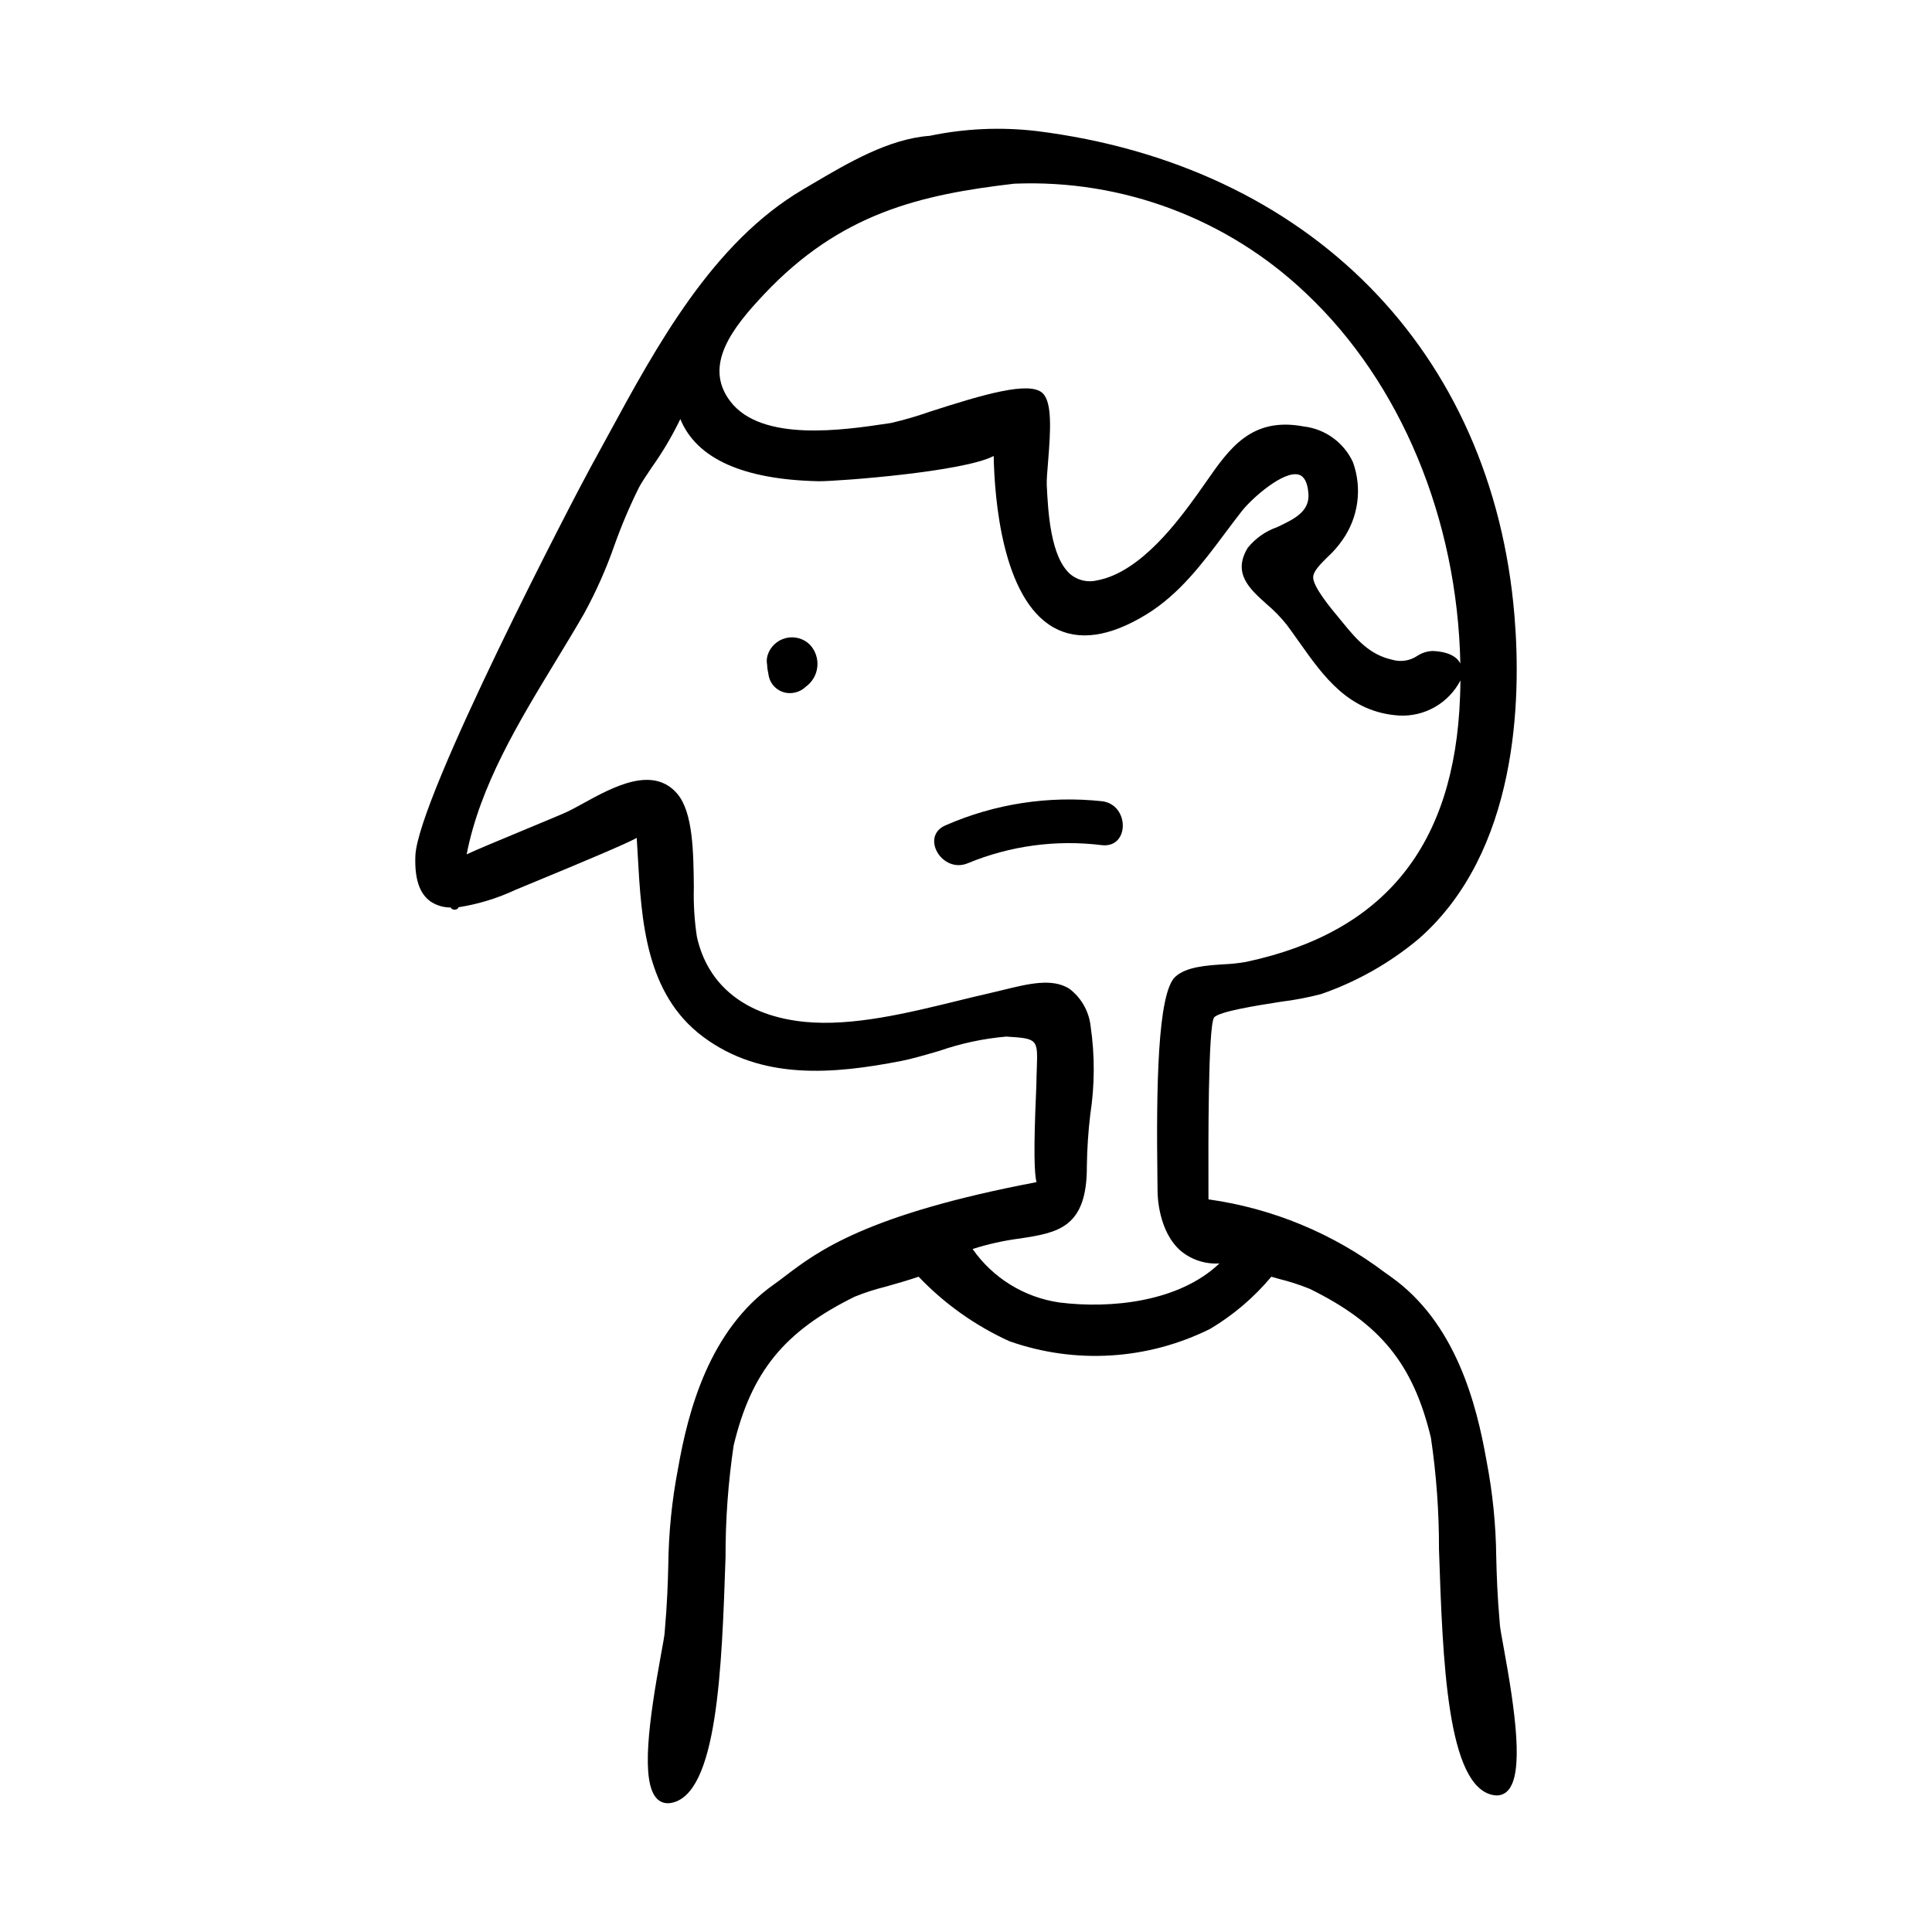
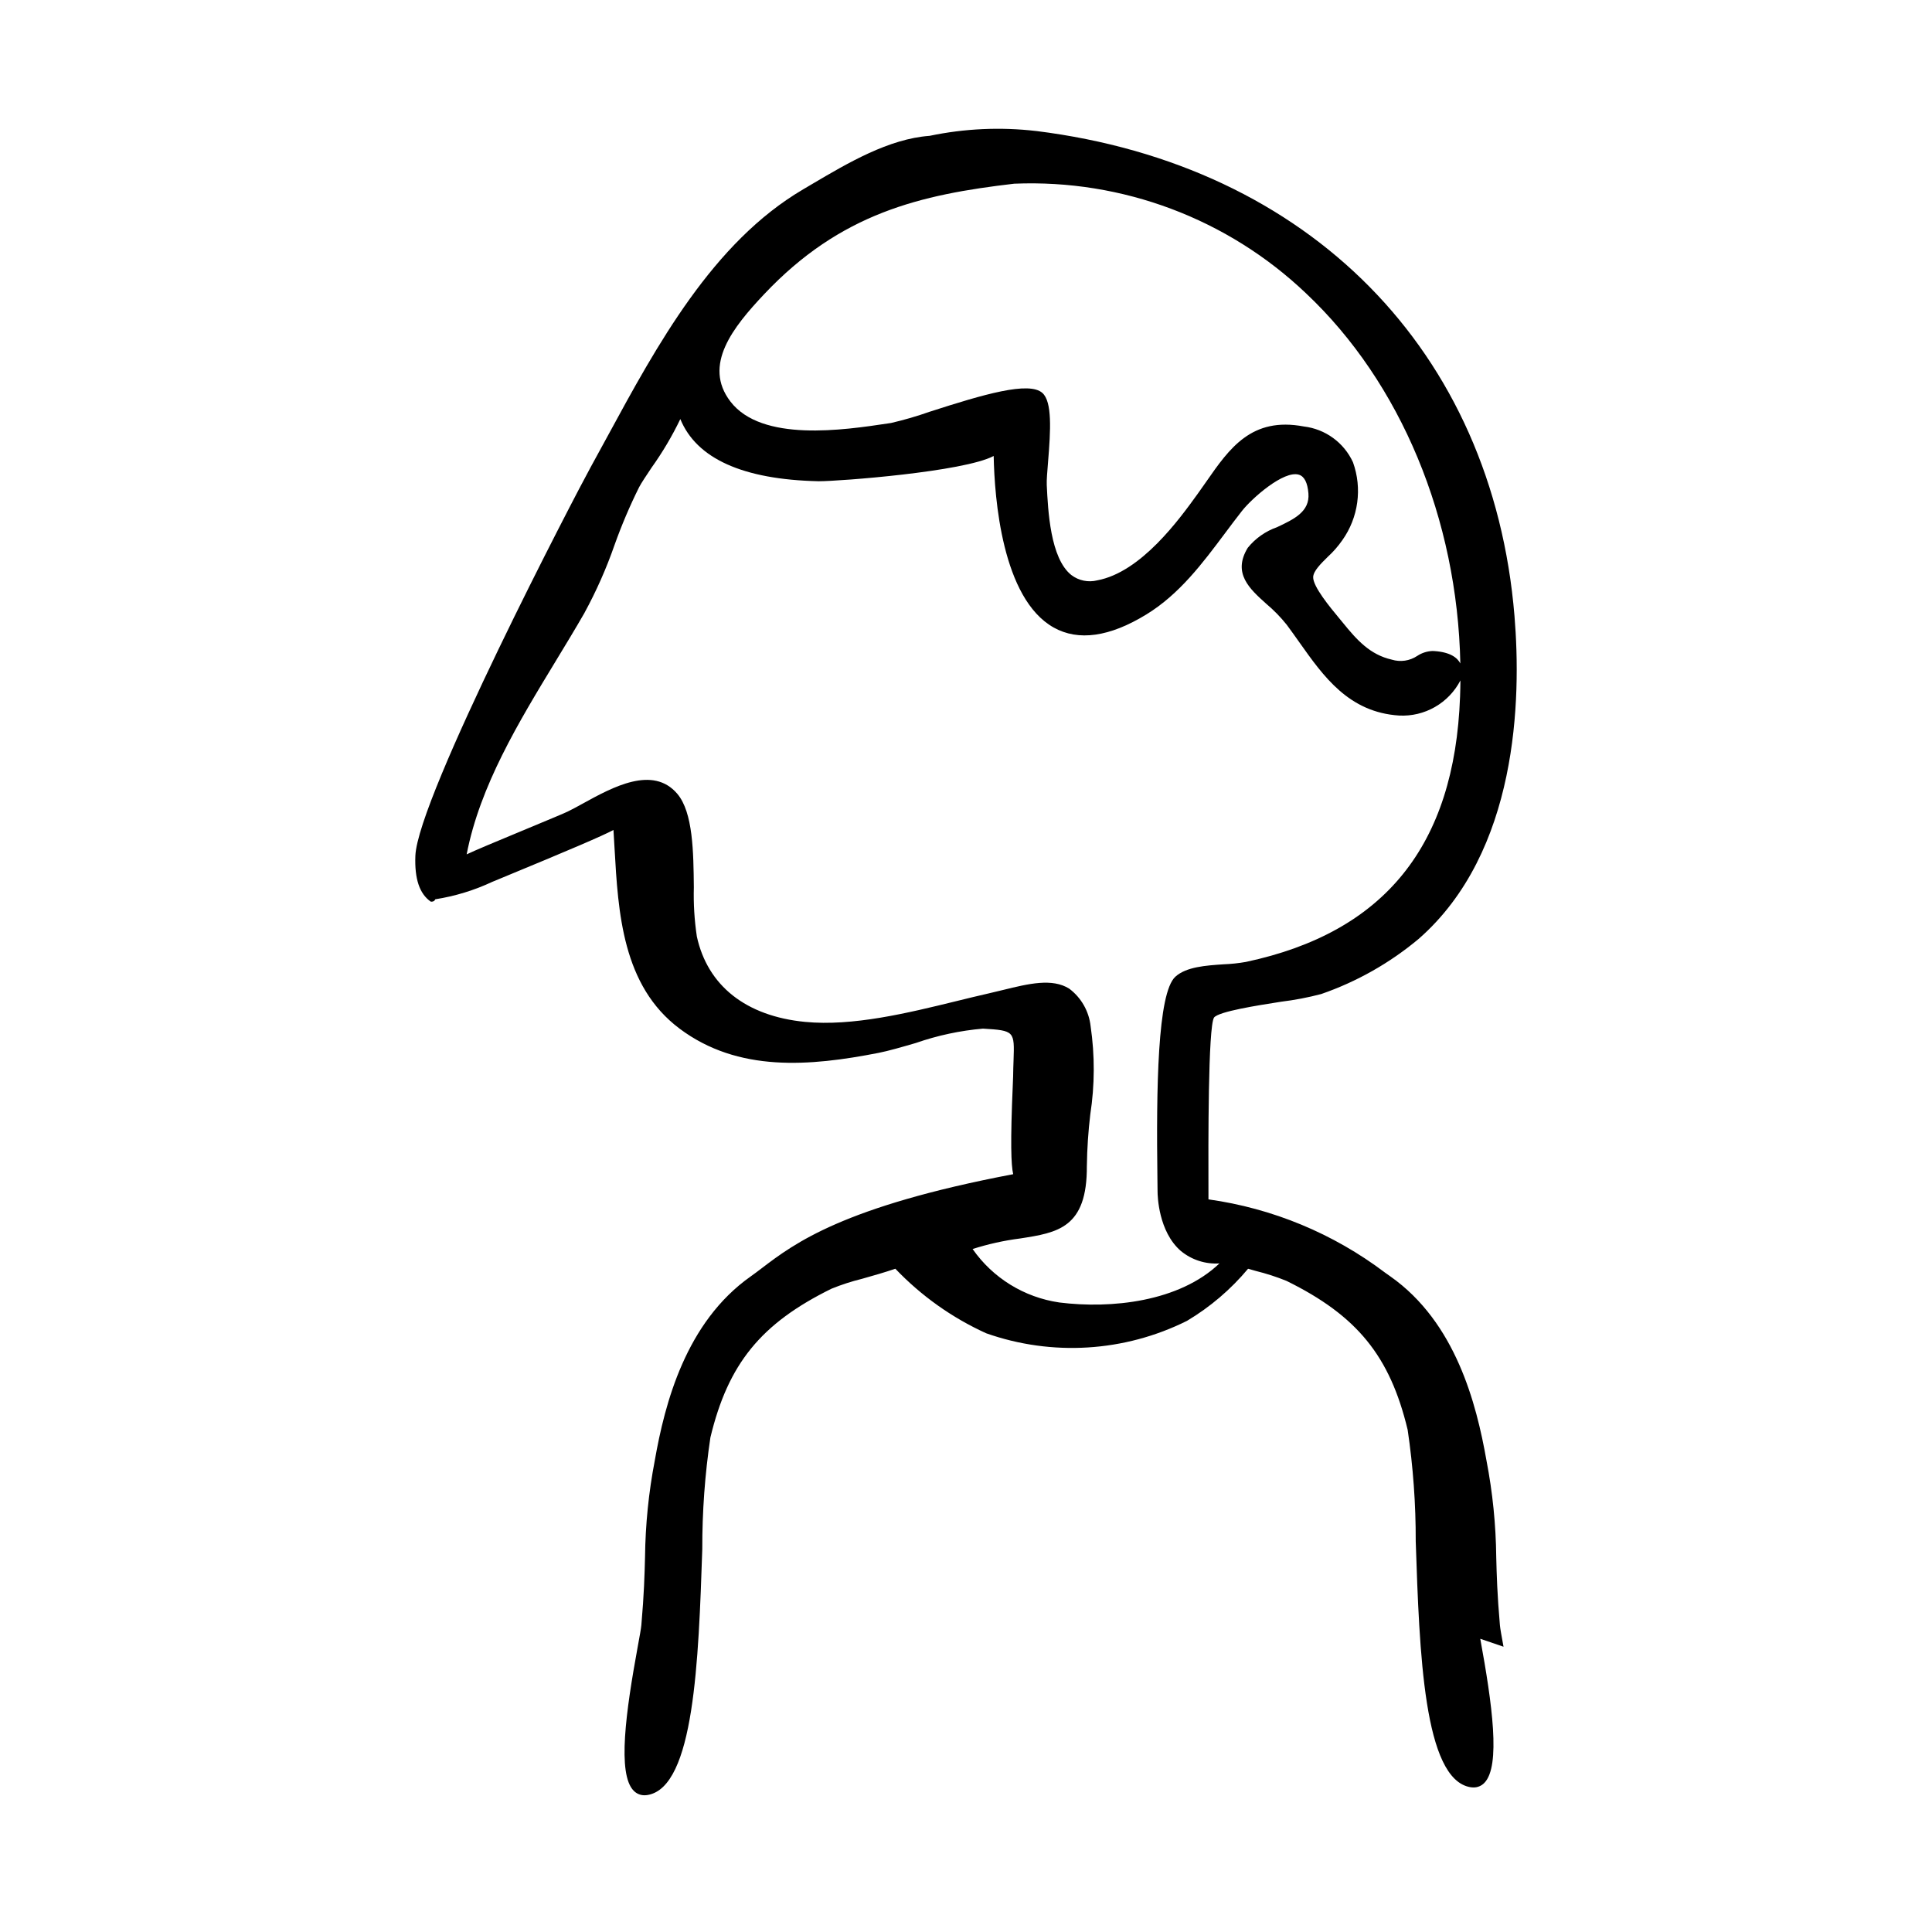
<svg xmlns="http://www.w3.org/2000/svg" fill="#000000" width="800px" height="800px" version="1.1" viewBox="144 144 512 512">
  <g>
-     <path d="m347.41 317.68c-0.238 0.812-0.277 1.672-0.109 2.504 0.004 0.445 0.043 0.887 0.125 1.324 0.121 0.645 0.242 1.289 0.363 1.934 0.527 1.984 2.078 3.535 4.062 4.066 2.019 0.508 4.16-0.059 5.664-1.496 1.75-1.25 2.875-3.188 3.086-5.324 0.215-2.137-0.5-4.262-1.965-5.832-1.68-1.668-4.113-2.332-6.41-1.754-2.297 0.578-4.121 2.312-4.816 4.578z" />
-     <path d="m542.45 580.4c-0.492-2.688-0.883-4.809-0.957-5.699-0.723-8.207-0.852-13.422-0.973-18.023v-0.004c-0.09-8.594-0.957-17.164-2.586-25.605-2.664-15.125-8.195-36.633-25.441-48.785l-1.488-1.055h0.004c-13.68-10.336-29.773-17.008-46.754-19.383l-0.004-2.496c-0.035-11.84-0.125-43.297 1.492-45.711 1.383-1.605 11.254-3.152 17.789-4.176 3.574-0.438 7.113-1.113 10.598-2.031 9.418-3.258 18.164-8.207 25.809-14.598 26.355-23.066 27.238-63.512 25.418-85.57-5.801-70.285-54.379-119.54-126.78-128.55h-0.004l-0.004 0.004c-9.41-1.094-18.938-0.66-28.211 1.281-10.82 0.781-21.648 7.176-31.203 12.816l-2.301 1.359c-23.949 14.055-38.77 41.352-51.848 65.438-1.52 2.801-3.019 5.559-4.508 8.254-3.859 6.984-45.809 87.43-46.422 102.94-0.234 6.098 1.098 10.07 4.082 12.137v0.004c1.57 1.023 3.41 1.562 5.285 1.551 0.16 0.34 0.5 0.555 0.879 0.559h0.293-0.004c0.406 0 0.77-0.25 0.91-0.629 5.234-0.816 10.328-2.379 15.125-4.629l1.609-0.664c19.832-8.188 27.52-11.504 30.484-13.074 0.102 1.57 0.191 3.164 0.281 4.773 0.969 17.117 2.066 36.516 17.25 47.883 15.547 11.637 34.516 9.973 52.699 6.422 2.648-0.516 6.188-1.547 9.938-2.637l0.004-0.004c5.734-1.992 11.699-3.269 17.75-3.793 8.379 0.508 8.371 0.66 8.102 8.461-0.043 1.238-0.094 2.641-0.113 4.238-0.004 0.277-0.035 1.031-0.082 2.121-0.672 15.324-0.461 21.348 0.102 23.758-45.098 8.562-58.004 18.355-66.559 24.859-1.051 0.797-2.027 1.543-2.981 2.215-17.242 12.145-22.777 33.66-25.441 48.785l0.004-0.004c-1.629 8.441-2.492 17.016-2.59 25.613-0.117 4.598-0.254 9.812-0.973 18.016-0.074 0.891-0.465 3.016-0.957 5.699-3.152 17.219-5.465 33.766-1.074 38.207h0.004c0.75 0.777 1.789 1.211 2.871 1.199 0.277-0.004 0.555-0.027 0.828-0.074 12.352-2.109 13.477-35.586 14.473-65.121-0.027-9.914 0.691-19.82 2.152-29.629 4.695-19.531 13.395-30.215 32.09-39.422 2.641-1.07 5.352-1.949 8.117-2.629 2.93-0.828 5.981-1.691 8.801-2.66l0.004-0.004c6.856 7.188 15.023 12.992 24.066 17.102 17.453 6.156 36.656 4.969 53.223-3.289 6.133-3.656 11.609-8.324 16.188-13.809 0.691 0.195 1.379 0.391 2.062 0.586 2.769 0.684 5.484 1.562 8.125 2.633 18.695 9.203 27.395 19.887 32.094 39.422l0.004 0.004c1.453 9.805 2.172 19.703 2.144 29.617 0.992 29.539 2.117 63.02 14.473 65.133v-0.004c0.273 0.047 0.551 0.07 0.832 0.074 1.078 0.012 2.117-0.422 2.871-1.199 4.394-4.445 2.082-20.992-1.074-38.203zm-128.11-108.19c9.941-1.543 17.797-2.754 17.688-19.25h0.004c0.062-4.57 0.367-9.129 0.91-13.664 1.188-7.727 1.215-15.586 0.086-23.324-0.43-3.953-2.473-7.555-5.644-9.949-4.527-2.871-10.836-1.32-17.516 0.316-1.219 0.297-2.465 0.605-3.727 0.891-2.82 0.637-5.746 1.355-8.738 2.09-12.855 3.148-27.441 6.711-40.043 5.492-15.66-1.523-25.848-9.57-28.695-22.664l0.004 0.004c-0.645-4.301-0.91-8.656-0.793-13.004-0.094-9.301-0.207-19.84-4.371-24.766-6.473-7.648-17.156-1.77-24.957 2.516-1.465 0.809-2.84 1.562-4.07 2.16-0.98 0.48-5.219 2.238-10.125 4.277-9.688 4.019-14.387 5.996-16.684 7.078 3.527-18.156 13.727-34.949 23.602-51.211 2.559-4.215 5.207-8.57 7.641-12.809h-0.008c3.133-5.75 5.789-11.742 7.941-17.926 1.867-5.242 4.047-10.371 6.527-15.355 0.562-1.082 1.832-2.981 3.297-5.176 2.906-4.066 5.457-8.375 7.625-12.879 4.301 10.48 16.57 16.016 36.551 16.473h0.273c5.281 0 38.305-2.492 46.219-6.691 0.219 11.152 2.219 37.797 15.902 45.461 6.551 3.668 14.809 2.504 24.547-3.457 8.773-5.371 14.91-13.582 20.848-21.52 1.484-1.988 2.969-3.969 4.488-5.902 2.691-3.426 11.105-10.828 15.09-9.621 1.453 0.438 2.305 2.106 2.535 4.961 0.391 4.848-3.832 6.832-8.297 8.938v0.004c-3.059 1.066-5.758 2.965-7.793 5.488-4.086 6.738 0.5 10.855 4.938 14.84 1.973 1.656 3.781 3.508 5.391 5.523 1.137 1.527 2.242 3.086 3.336 4.633 6.469 9.137 13.152 18.582 26.473 19.441 3.316 0.172 6.606-0.617 9.484-2.266 2.879-1.648 5.223-4.094 6.75-7.039-0.012 1.434-0.047 2.867-0.098 4.305-1.441 39.477-20 62.473-56.746 70.293-1.941 0.34-3.902 0.551-5.871 0.629-4.668 0.309-9.953 0.656-12.84 3.301-4.738 4.34-5.059 29.5-4.746 53.543l0.039 3.367c0.004 1.074 0.207 10.629 6.195 15.785v-0.004c2.863 2.348 6.508 3.519 10.199 3.281-10.664 10.18-28.664 12.082-42.477 10.344l0.004-0.004c-9.273-1.355-17.574-6.477-22.938-14.16 4.102-1.309 8.316-2.246 12.59-2.793zm109.77-155.67c-0.16-0.012-0.316-0.016-0.473-0.016v-0.004c-1.449 0.055-2.856 0.504-4.062 1.309-1.984 1.32-4.457 1.68-6.738 0.98-5.738-1.312-9.172-5.094-13.062-9.906l-0.957-1.16c-2.254-2.711-6.941-8.355-6.812-10.844 0.086-1.598 1.996-3.484 3.844-5.309 1.453-1.328 2.754-2.812 3.879-4.43 4.266-6.008 5.32-13.723 2.828-20.652-2.394-5.215-7.328-8.809-13.027-9.488-13.855-2.617-19.691 5.769-25.871 14.648-0.746 1.07-1.5 2.156-2.281 3.234-4.856 6.723-14.957 20.719-26.586 22.895h0.004c-2.387 0.602-4.914 0.086-6.871-1.402-5.586-4.414-6.195-17.086-6.523-23.895-0.055-1.227 0.129-3.445 0.34-6.012 0.715-8.645 1.102-15.988-1.484-18.34-3.508-3.195-15.594 0.355-29.852 4.957v-0.004c-3.359 1.191-6.785 2.188-10.258 2.992l-0.863 0.129c-11.676 1.754-33.398 5.016-41.707-5.805-7.41-9.648 0.723-19.742 8.93-28.449 20.254-21.48 41.34-26.387 66.32-29.293v0.004c28.629-1.188 56.516 9.293 77.273 29.047 25.156 23.688 40.117 59.855 40.906 98.094-0.77-1.488-2.617-2.996-6.894-3.281z" />
-     <path d="m436 356.33c-14.113-1.512-28.371 0.684-41.375 6.371-6.879 2.906-0.953 12.938 5.875 10.055h0.004c11.219-4.641 23.449-6.285 35.496-4.781 7.434 0.832 7.375-10.816 0-11.645z" />
+     <path d="m542.45 580.4c-0.492-2.688-0.883-4.809-0.957-5.699-0.723-8.207-0.852-13.422-0.973-18.023v-0.004c-0.09-8.594-0.957-17.164-2.586-25.605-2.664-15.125-8.195-36.633-25.441-48.785l-1.488-1.055h0.004c-13.68-10.336-29.773-17.008-46.754-19.383l-0.004-2.496c-0.035-11.84-0.125-43.297 1.492-45.711 1.383-1.605 11.254-3.152 17.789-4.176 3.574-0.438 7.113-1.113 10.598-2.031 9.418-3.258 18.164-8.207 25.809-14.598 26.355-23.066 27.238-63.512 25.418-85.57-5.801-70.285-54.379-119.54-126.78-128.55h-0.004l-0.004 0.004c-9.41-1.094-18.938-0.66-28.211 1.281-10.82 0.781-21.648 7.176-31.203 12.816l-2.301 1.359c-23.949 14.055-38.77 41.352-51.848 65.438-1.52 2.801-3.019 5.559-4.508 8.254-3.859 6.984-45.809 87.43-46.422 102.94-0.234 6.098 1.098 10.07 4.082 12.137v0.004h0.293-0.004c0.406 0 0.77-0.25 0.91-0.629 5.234-0.816 10.328-2.379 15.125-4.629l1.609-0.664c19.832-8.188 27.52-11.504 30.484-13.074 0.102 1.57 0.191 3.164 0.281 4.773 0.969 17.117 2.066 36.516 17.25 47.883 15.547 11.637 34.516 9.973 52.699 6.422 2.648-0.516 6.188-1.547 9.938-2.637l0.004-0.004c5.734-1.992 11.699-3.269 17.75-3.793 8.379 0.508 8.371 0.66 8.102 8.461-0.043 1.238-0.094 2.641-0.113 4.238-0.004 0.277-0.035 1.031-0.082 2.121-0.672 15.324-0.461 21.348 0.102 23.758-45.098 8.562-58.004 18.355-66.559 24.859-1.051 0.797-2.027 1.543-2.981 2.215-17.242 12.145-22.777 33.66-25.441 48.785l0.004-0.004c-1.629 8.441-2.492 17.016-2.59 25.613-0.117 4.598-0.254 9.812-0.973 18.016-0.074 0.891-0.465 3.016-0.957 5.699-3.152 17.219-5.465 33.766-1.074 38.207h0.004c0.75 0.777 1.789 1.211 2.871 1.199 0.277-0.004 0.555-0.027 0.828-0.074 12.352-2.109 13.477-35.586 14.473-65.121-0.027-9.914 0.691-19.82 2.152-29.629 4.695-19.531 13.395-30.215 32.09-39.422 2.641-1.07 5.352-1.949 8.117-2.629 2.93-0.828 5.981-1.691 8.801-2.66l0.004-0.004c6.856 7.188 15.023 12.992 24.066 17.102 17.453 6.156 36.656 4.969 53.223-3.289 6.133-3.656 11.609-8.324 16.188-13.809 0.691 0.195 1.379 0.391 2.062 0.586 2.769 0.684 5.484 1.562 8.125 2.633 18.695 9.203 27.395 19.887 32.094 39.422l0.004 0.004c1.453 9.805 2.172 19.703 2.144 29.617 0.992 29.539 2.117 63.02 14.473 65.133v-0.004c0.273 0.047 0.551 0.07 0.832 0.074 1.078 0.012 2.117-0.422 2.871-1.199 4.394-4.445 2.082-20.992-1.074-38.203zm-128.11-108.19c9.941-1.543 17.797-2.754 17.688-19.25h0.004c0.062-4.57 0.367-9.129 0.91-13.664 1.188-7.727 1.215-15.586 0.086-23.324-0.43-3.953-2.473-7.555-5.644-9.949-4.527-2.871-10.836-1.32-17.516 0.316-1.219 0.297-2.465 0.605-3.727 0.891-2.82 0.637-5.746 1.355-8.738 2.09-12.855 3.148-27.441 6.711-40.043 5.492-15.66-1.523-25.848-9.57-28.695-22.664l0.004 0.004c-0.645-4.301-0.91-8.656-0.793-13.004-0.094-9.301-0.207-19.84-4.371-24.766-6.473-7.648-17.156-1.77-24.957 2.516-1.465 0.809-2.84 1.562-4.07 2.16-0.98 0.48-5.219 2.238-10.125 4.277-9.688 4.019-14.387 5.996-16.684 7.078 3.527-18.156 13.727-34.949 23.602-51.211 2.559-4.215 5.207-8.57 7.641-12.809h-0.008c3.133-5.75 5.789-11.742 7.941-17.926 1.867-5.242 4.047-10.371 6.527-15.355 0.562-1.082 1.832-2.981 3.297-5.176 2.906-4.066 5.457-8.375 7.625-12.879 4.301 10.48 16.57 16.016 36.551 16.473h0.273c5.281 0 38.305-2.492 46.219-6.691 0.219 11.152 2.219 37.797 15.902 45.461 6.551 3.668 14.809 2.504 24.547-3.457 8.773-5.371 14.91-13.582 20.848-21.52 1.484-1.988 2.969-3.969 4.488-5.902 2.691-3.426 11.105-10.828 15.09-9.621 1.453 0.438 2.305 2.106 2.535 4.961 0.391 4.848-3.832 6.832-8.297 8.938v0.004c-3.059 1.066-5.758 2.965-7.793 5.488-4.086 6.738 0.5 10.855 4.938 14.84 1.973 1.656 3.781 3.508 5.391 5.523 1.137 1.527 2.242 3.086 3.336 4.633 6.469 9.137 13.152 18.582 26.473 19.441 3.316 0.172 6.606-0.617 9.484-2.266 2.879-1.648 5.223-4.094 6.75-7.039-0.012 1.434-0.047 2.867-0.098 4.305-1.441 39.477-20 62.473-56.746 70.293-1.941 0.34-3.902 0.551-5.871 0.629-4.668 0.309-9.953 0.656-12.84 3.301-4.738 4.34-5.059 29.5-4.746 53.543l0.039 3.367c0.004 1.074 0.207 10.629 6.195 15.785v-0.004c2.863 2.348 6.508 3.519 10.199 3.281-10.664 10.18-28.664 12.082-42.477 10.344l0.004-0.004c-9.273-1.355-17.574-6.477-22.938-14.16 4.102-1.309 8.316-2.246 12.59-2.793zm109.77-155.67c-0.16-0.012-0.316-0.016-0.473-0.016v-0.004c-1.449 0.055-2.856 0.504-4.062 1.309-1.984 1.32-4.457 1.68-6.738 0.98-5.738-1.312-9.172-5.094-13.062-9.906l-0.957-1.16c-2.254-2.711-6.941-8.355-6.812-10.844 0.086-1.598 1.996-3.484 3.844-5.309 1.453-1.328 2.754-2.812 3.879-4.43 4.266-6.008 5.32-13.723 2.828-20.652-2.394-5.215-7.328-8.809-13.027-9.488-13.855-2.617-19.691 5.769-25.871 14.648-0.746 1.07-1.5 2.156-2.281 3.234-4.856 6.723-14.957 20.719-26.586 22.895h0.004c-2.387 0.602-4.914 0.086-6.871-1.402-5.586-4.414-6.195-17.086-6.523-23.895-0.055-1.227 0.129-3.445 0.34-6.012 0.715-8.645 1.102-15.988-1.484-18.34-3.508-3.195-15.594 0.355-29.852 4.957v-0.004c-3.359 1.191-6.785 2.188-10.258 2.992l-0.863 0.129c-11.676 1.754-33.398 5.016-41.707-5.805-7.41-9.648 0.723-19.742 8.93-28.449 20.254-21.48 41.34-26.387 66.32-29.293v0.004c28.629-1.188 56.516 9.293 77.273 29.047 25.156 23.688 40.117 59.855 40.906 98.094-0.77-1.488-2.617-2.996-6.894-3.281z" />
  </g>
</svg>